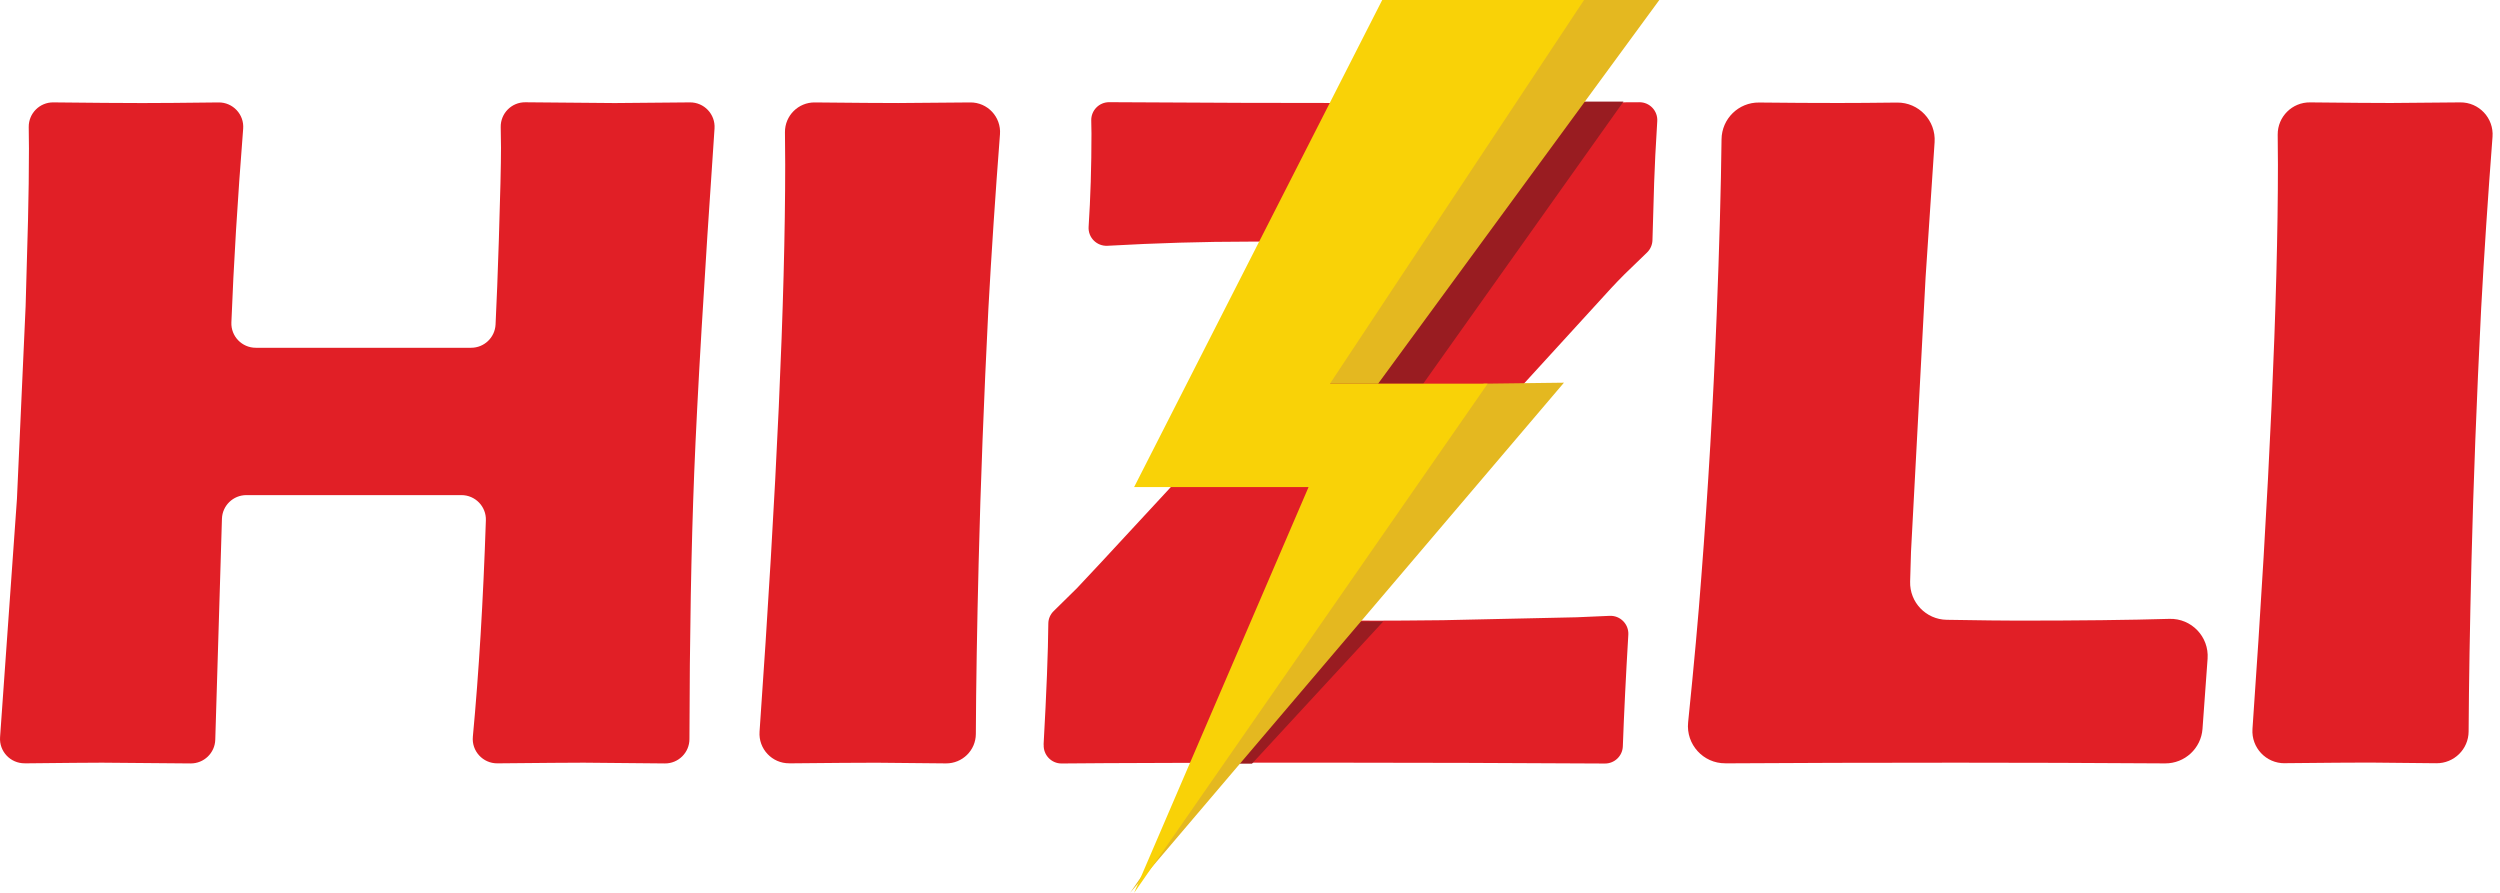
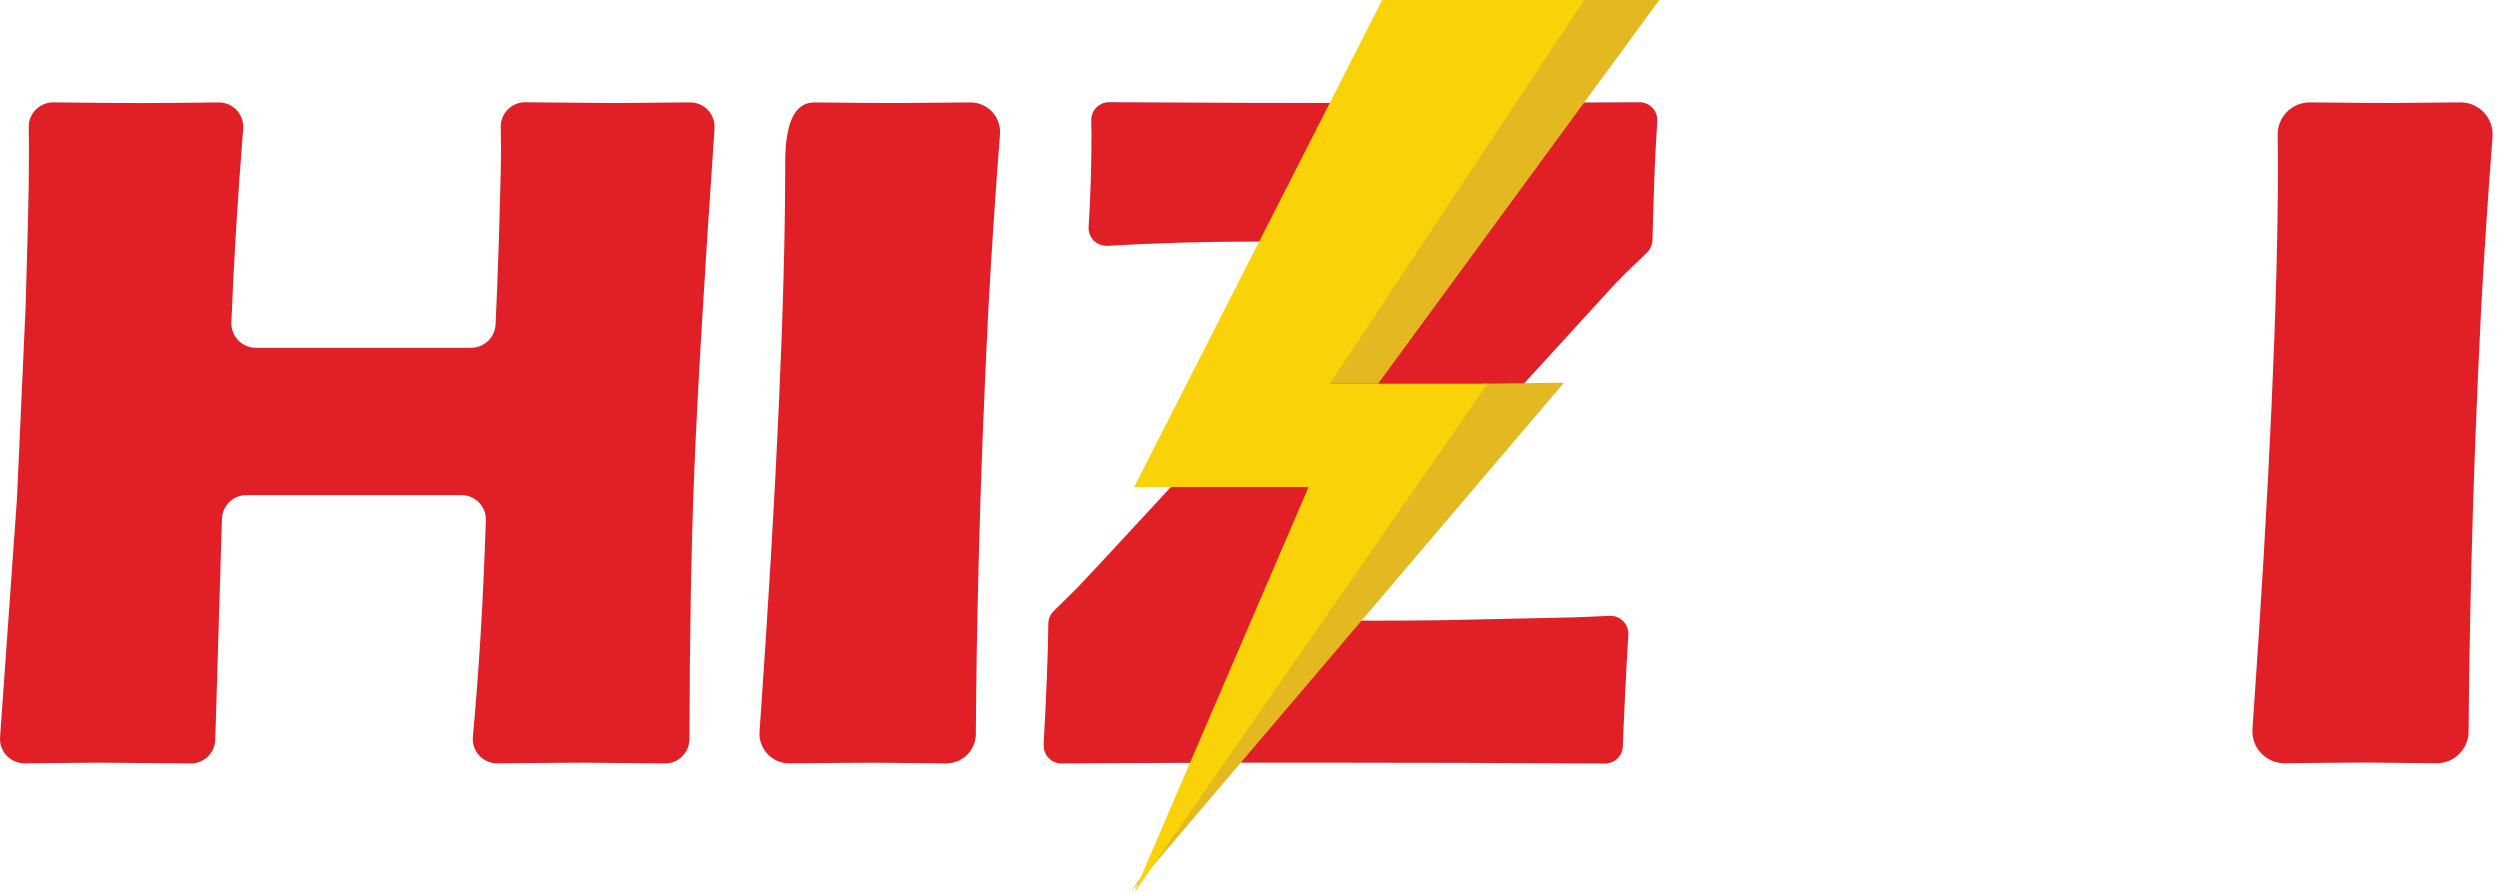
<svg xmlns="http://www.w3.org/2000/svg" width="112" height="40" viewBox="0 0 112 40" fill="none">
  <path d="M1.107 34.196C0.468 34.202 -0.042 33.662 0.003 33.025L0.759 22.354L1.148 13.713L1.255 9.87C1.282 8.755 1.297 7.684 1.297 6.657L1.287 5.691C1.28 5.078 1.78 4.578 2.393 4.587C4.115 4.606 5.446 4.617 6.382 4.617C7.093 4.617 8.23 4.608 9.789 4.589C10.432 4.58 10.945 5.127 10.894 5.768C10.642 8.96 10.466 11.852 10.366 14.446C10.342 15.065 10.838 15.58 11.46 15.58H21.107C21.69 15.58 22.171 15.123 22.201 14.54C22.252 13.504 22.301 12.245 22.348 10.761C22.413 8.737 22.445 7.355 22.445 6.616C22.445 6.4 22.44 6.093 22.432 5.7C22.419 5.082 22.917 4.576 23.534 4.582L27.54 4.617C27.984 4.617 29.105 4.606 30.906 4.587C31.545 4.58 32.054 5.119 32.011 5.757C31.541 12.604 31.238 17.742 31.101 21.173C30.968 24.533 30.896 28.513 30.887 33.11C30.887 33.717 30.389 34.209 29.783 34.202L26.149 34.168C25.553 34.168 24.265 34.179 22.284 34.198C21.635 34.204 21.122 33.647 21.184 33.002C21.453 30.135 21.648 26.904 21.767 23.311C21.789 22.694 21.291 22.181 20.674 22.181H11.037C10.445 22.181 9.96 22.651 9.943 23.243L9.644 33.14C9.627 33.734 9.135 34.206 8.542 34.202L4.57 34.168C4.042 34.168 2.887 34.179 1.107 34.198V34.196Z" fill="#E11F26" />
-   <path d="M35.363 34.196C34.589 34.204 33.972 33.548 34.028 32.777C34.794 21.85 35.177 13.382 35.177 7.374L35.166 5.924C35.16 5.183 35.764 4.58 36.506 4.589C38.302 4.608 39.548 4.616 40.24 4.616C40.556 4.616 41.629 4.608 43.464 4.589C44.241 4.58 44.858 5.24 44.799 6.016C44.589 8.744 44.416 11.346 44.28 13.824C44.077 17.877 43.931 21.666 43.844 25.191C43.771 28.109 43.728 30.673 43.718 32.882C43.714 33.617 43.113 34.206 42.378 34.2L39.264 34.17C38.561 34.17 37.26 34.178 35.363 34.198V34.196Z" fill="#E11F26" />
-   <path d="M77.294 34.196C76.303 34.202 75.527 33.347 75.628 32.361C75.892 29.773 76.089 27.603 76.219 25.849C76.525 21.912 76.753 18 76.907 14.114C77.027 11.051 77.1 8.428 77.125 6.24C77.136 5.319 77.89 4.582 78.808 4.593C80.105 4.608 81.291 4.614 82.363 4.614C83.043 4.614 83.916 4.608 84.989 4.595C85.959 4.584 86.734 5.403 86.67 6.37L86.266 12.431L85.613 24.721L85.574 26.054C85.546 26.981 86.283 27.753 87.213 27.767C88.766 27.793 89.823 27.804 90.391 27.804C93.141 27.804 95.408 27.778 97.189 27.725C98.176 27.695 98.971 28.526 98.9 29.511L98.672 32.655C98.608 33.529 97.877 34.204 96.999 34.2C93.758 34.178 90.652 34.168 87.681 34.168C83.822 34.168 80.359 34.178 77.294 34.198V34.196Z" fill="#E11F26" />
+   <path d="M35.363 34.196C34.589 34.204 33.972 33.548 34.028 32.777C34.794 21.85 35.177 13.382 35.177 7.374C35.16 5.183 35.764 4.58 36.506 4.589C38.302 4.608 39.548 4.616 40.24 4.616C40.556 4.616 41.629 4.608 43.464 4.589C44.241 4.58 44.858 5.24 44.799 6.016C44.589 8.744 44.416 11.346 44.28 13.824C44.077 17.877 43.931 21.666 43.844 25.191C43.771 28.109 43.728 30.673 43.718 32.882C43.714 33.617 43.113 34.206 42.378 34.2L39.264 34.17C38.561 34.17 37.26 34.178 35.363 34.198V34.196Z" fill="#E11F26" />
  <path d="M102.357 34.193C101.519 34.202 100.853 33.493 100.911 32.657C101.671 21.786 102.051 13.358 102.051 7.372L102.041 6.033C102.034 5.23 102.688 4.578 103.491 4.587C105.228 4.606 106.435 4.614 107.114 4.614C107.422 4.614 108.458 4.606 110.218 4.587C111.06 4.578 111.729 5.291 111.665 6.131C111.46 8.816 111.289 11.38 111.156 13.82C110.953 17.872 110.808 21.662 110.721 25.187C110.65 28.058 110.607 30.585 110.594 32.769C110.59 33.563 109.941 34.202 109.146 34.193L106.14 34.163C105.452 34.163 104.192 34.172 102.357 34.191V34.193Z" fill="#E11F26" />
  <path d="M46.753 33.358C46.884 31.015 46.954 29.21 46.965 27.939C46.965 27.727 47.053 27.524 47.204 27.377L48.247 26.351C48.42 26.178 49.757 24.738 52.261 22.029L59.464 14.234C60.009 13.623 60.614 12.935 61.274 12.171C61.718 11.656 61.359 10.855 60.68 10.846L58.967 10.825H55.95C53.938 10.825 51.827 10.887 49.614 11.011C49.135 11.036 48.74 10.641 48.77 10.162C48.855 8.855 48.898 7.462 48.898 5.984C48.898 5.817 48.894 5.625 48.888 5.403C48.875 4.95 49.24 4.576 49.693 4.578C53.557 4.604 57.642 4.617 61.947 4.617C66.251 4.617 70.165 4.604 73.442 4.58C73.906 4.576 74.275 4.967 74.245 5.431C74.175 6.552 74.128 7.469 74.106 8.178L74.03 10.763C74.023 10.972 73.936 11.169 73.786 11.314L72.784 12.282C72.581 12.485 72.378 12.694 72.177 12.912L59.802 26.458C59.334 26.969 59.695 27.793 60.387 27.797L61.564 27.806C62.274 27.806 63.301 27.8 64.647 27.785L70.637 27.654C70.956 27.644 71.447 27.622 72.111 27.59C72.585 27.567 72.976 27.962 72.949 28.436C72.838 30.301 72.756 31.968 72.703 33.435C72.688 33.867 72.331 34.209 71.898 34.206C67.587 34.181 63.656 34.168 60.105 34.168H55.156L49.554 34.189L47.563 34.204C47.102 34.209 46.732 33.82 46.758 33.358H46.753Z" fill="#E11F26" />
-   <path d="M67.952 4.552H72.731L63.76 17.189H59.582L68.262 4.084" fill="#991C21" />
-   <path d="M61.97 27.842L56.091 34.211H55.279L60.347 27.842H61.97Z" fill="#991C21" />
  <path d="M74.337 0H70.785L59.4 17.189H61.739L74.337 0Z" fill="#E4B820" />
  <path d="M70.065 17.144L66.465 17.189L50.627 40L70.065 17.144Z" fill="#E4B820" />
  <path d="M70.966 0H61.923L50.808 21.822H58.623L50.808 40L66.647 17.189H59.582L70.966 0Z" fill="#F9D207" />
</svg>